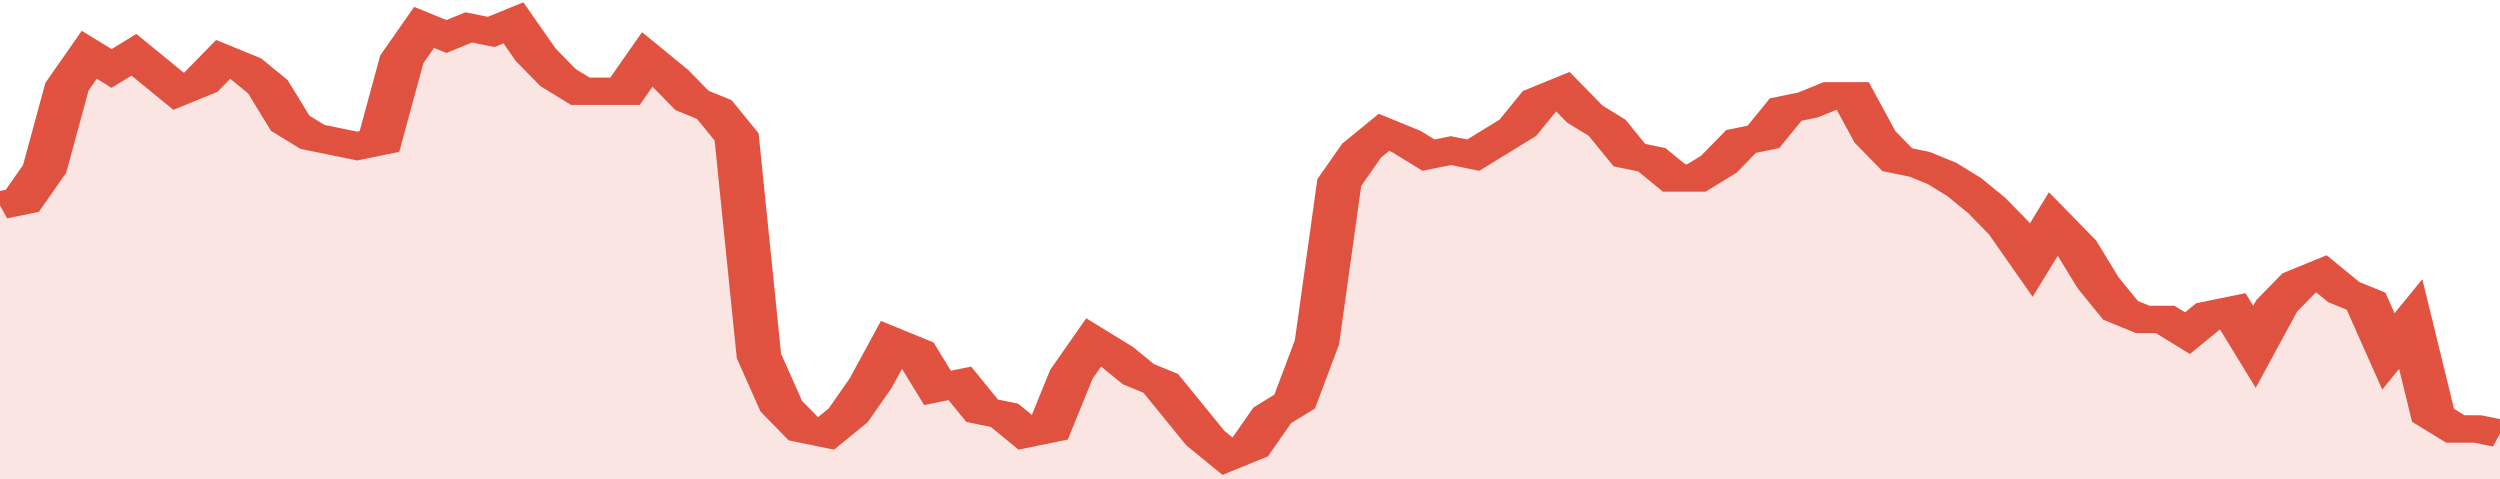
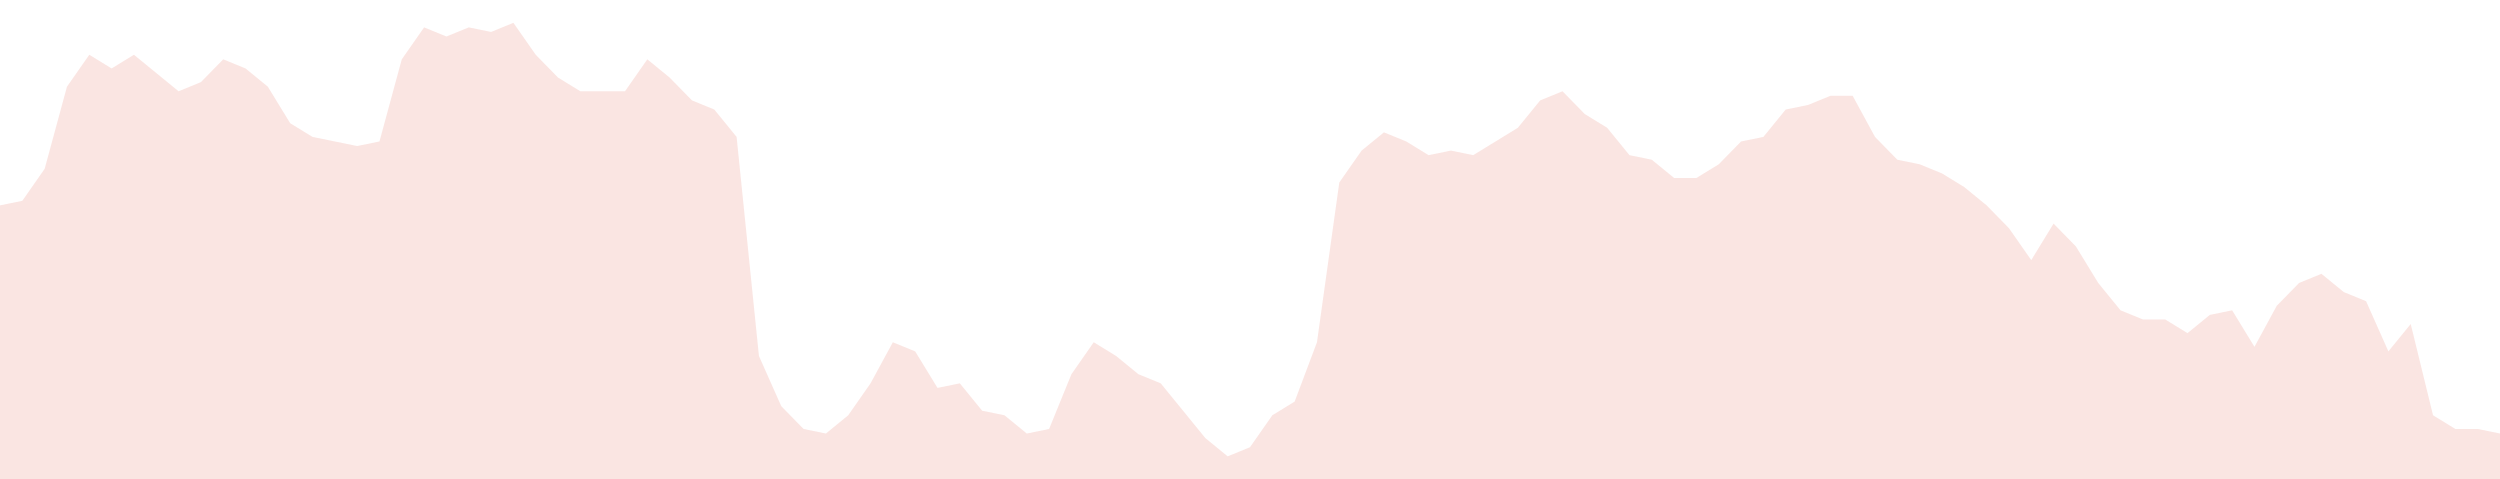
<svg xmlns="http://www.w3.org/2000/svg" viewBox="0 0 336 105" width="120" height="23" preserveAspectRatio="none">
-   <polyline fill="none" stroke="#E15241" stroke-width="6" points="0, 45 3, 44 6, 37 9, 19 12, 12 15, 15 18, 12 21, 16 24, 20 27, 18 30, 13 33, 15 36, 19 39, 27 42, 30 45, 31 48, 32 51, 31 54, 13 57, 6 60, 8 63, 6 66, 7 69, 5 72, 12 75, 17 78, 20 81, 20 84, 20 87, 13 90, 17 93, 22 96, 24 99, 30 102, 78 105, 89 108, 94 111, 95 114, 91 117, 84 120, 75 123, 77 126, 85 129, 84 132, 90 135, 91 138, 95 141, 94 144, 82 147, 75 150, 78 153, 82 156, 84 159, 90 162, 96 165, 100 168, 98 171, 91 174, 88 177, 75 180, 40 183, 33 186, 29 189, 31 192, 34 195, 33 198, 34 201, 31 204, 28 207, 22 210, 20 213, 25 216, 28 219, 34 222, 35 225, 39 228, 39 231, 36 234, 31 237, 30 240, 24 243, 23 246, 21 249, 21 252, 30 255, 35 258, 36 261, 38 264, 41 267, 45 270, 50 273, 57 276, 49 279, 54 282, 62 285, 68 288, 70 291, 70 294, 73 297, 69 300, 68 303, 76 306, 67 309, 62 312, 60 315, 64 318, 66 321, 77 324, 71 327, 91 330, 94 333, 94 336, 95 336, 95 "> </polyline>
  <polygon fill="#E15241" opacity="0.15" points="0, 105 0, 45 3, 44 6, 37 9, 19 12, 12 15, 15 18, 12 21, 16 24, 20 27, 18 30, 13 33, 15 36, 19 39, 27 42, 30 45, 31 48, 32 51, 31 54, 13 57, 6 60, 8 63, 6 66, 7 69, 5 72, 12 75, 17 78, 20 81, 20 84, 20 87, 13 90, 17 93, 22 96, 24 99, 30 102, 78 105, 89 108, 94 111, 95 114, 91 117, 84 120, 75 123, 77 126, 85 129, 84 132, 90 135, 91 138, 95 141, 94 144, 82 147, 75 150, 78 153, 82 156, 84 159, 90 162, 96 165, 100 168, 98 171, 91 174, 88 177, 75 180, 40 183, 33 186, 29 189, 31 192, 34 195, 33 198, 34 201, 31 204, 28 207, 22 210, 20 213, 25 216, 28 219, 34 222, 35 225, 39 228, 39 231, 36 234, 31 237, 30 240, 24 243, 23 246, 21 249, 21 252, 30 255, 35 258, 36 261, 38 264, 41 267, 45 270, 50 273, 57 276, 49 279, 54 282, 62 285, 68 288, 70 291, 70 294, 73 297, 69 300, 68 303, 76 306, 67 309, 62 312, 60 315, 64 318, 66 321, 77 324, 71 327, 91 330, 94 333, 94 336, 95 336, 105 " />
</svg>